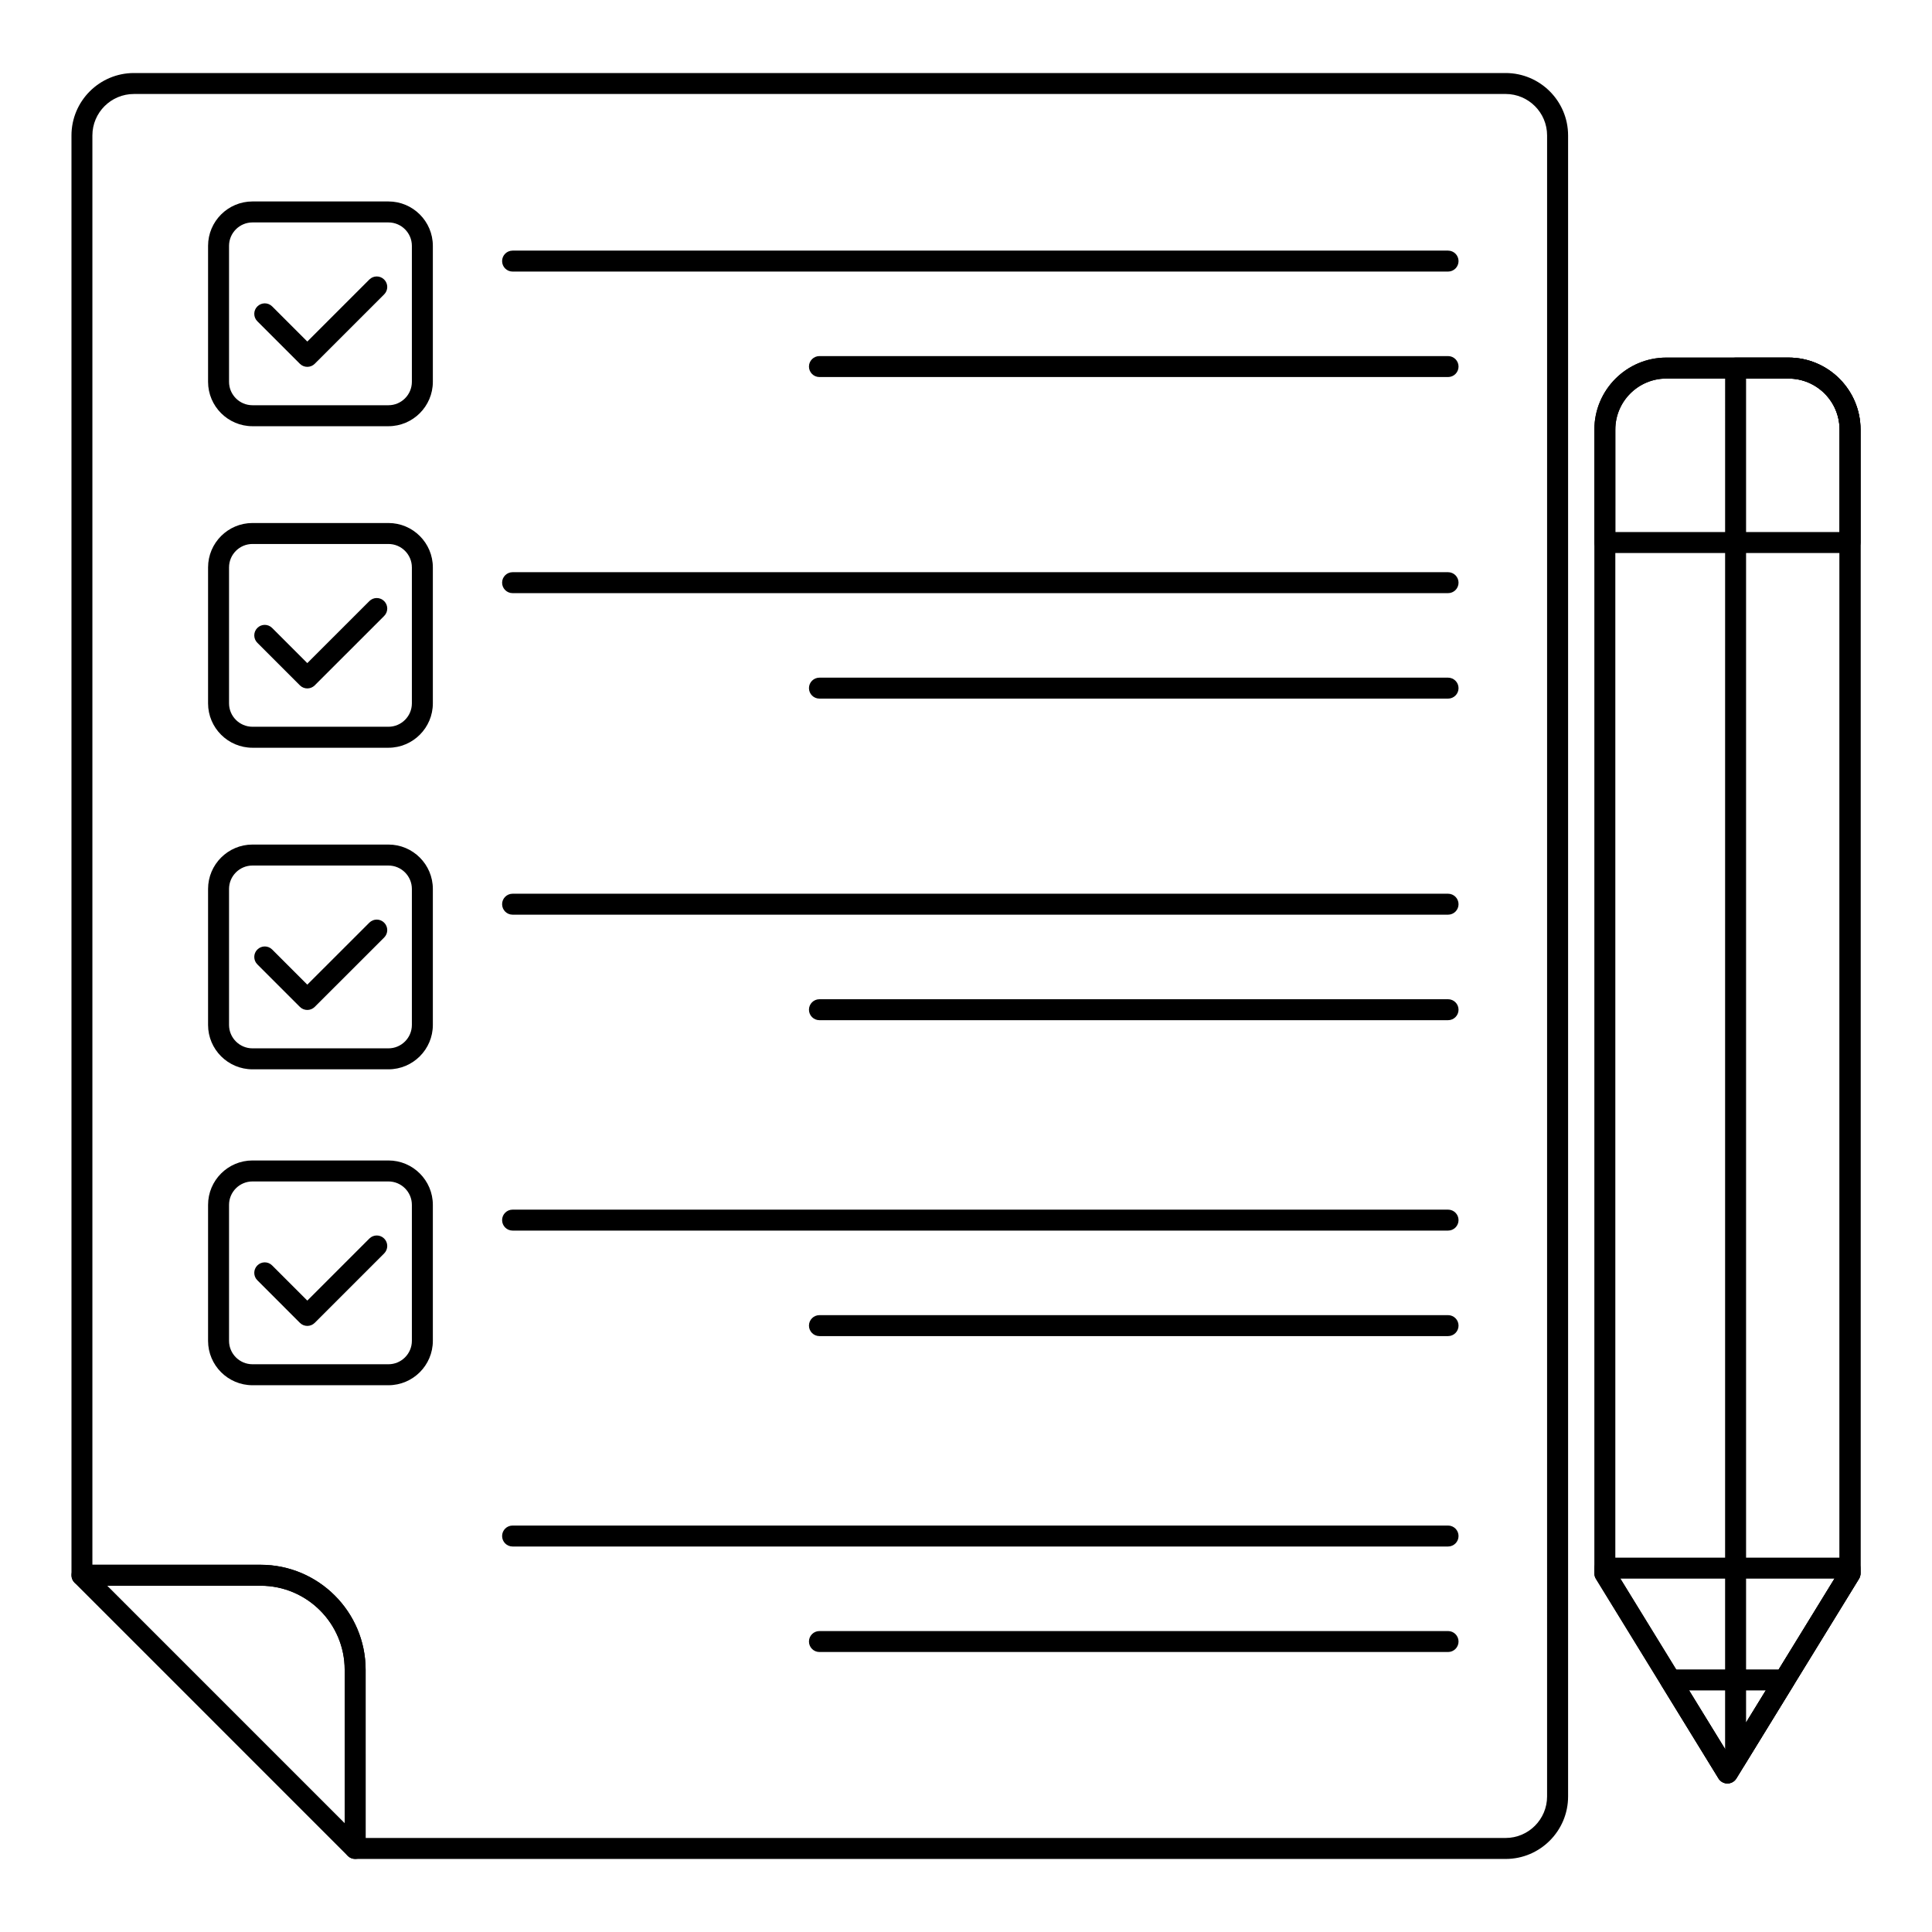
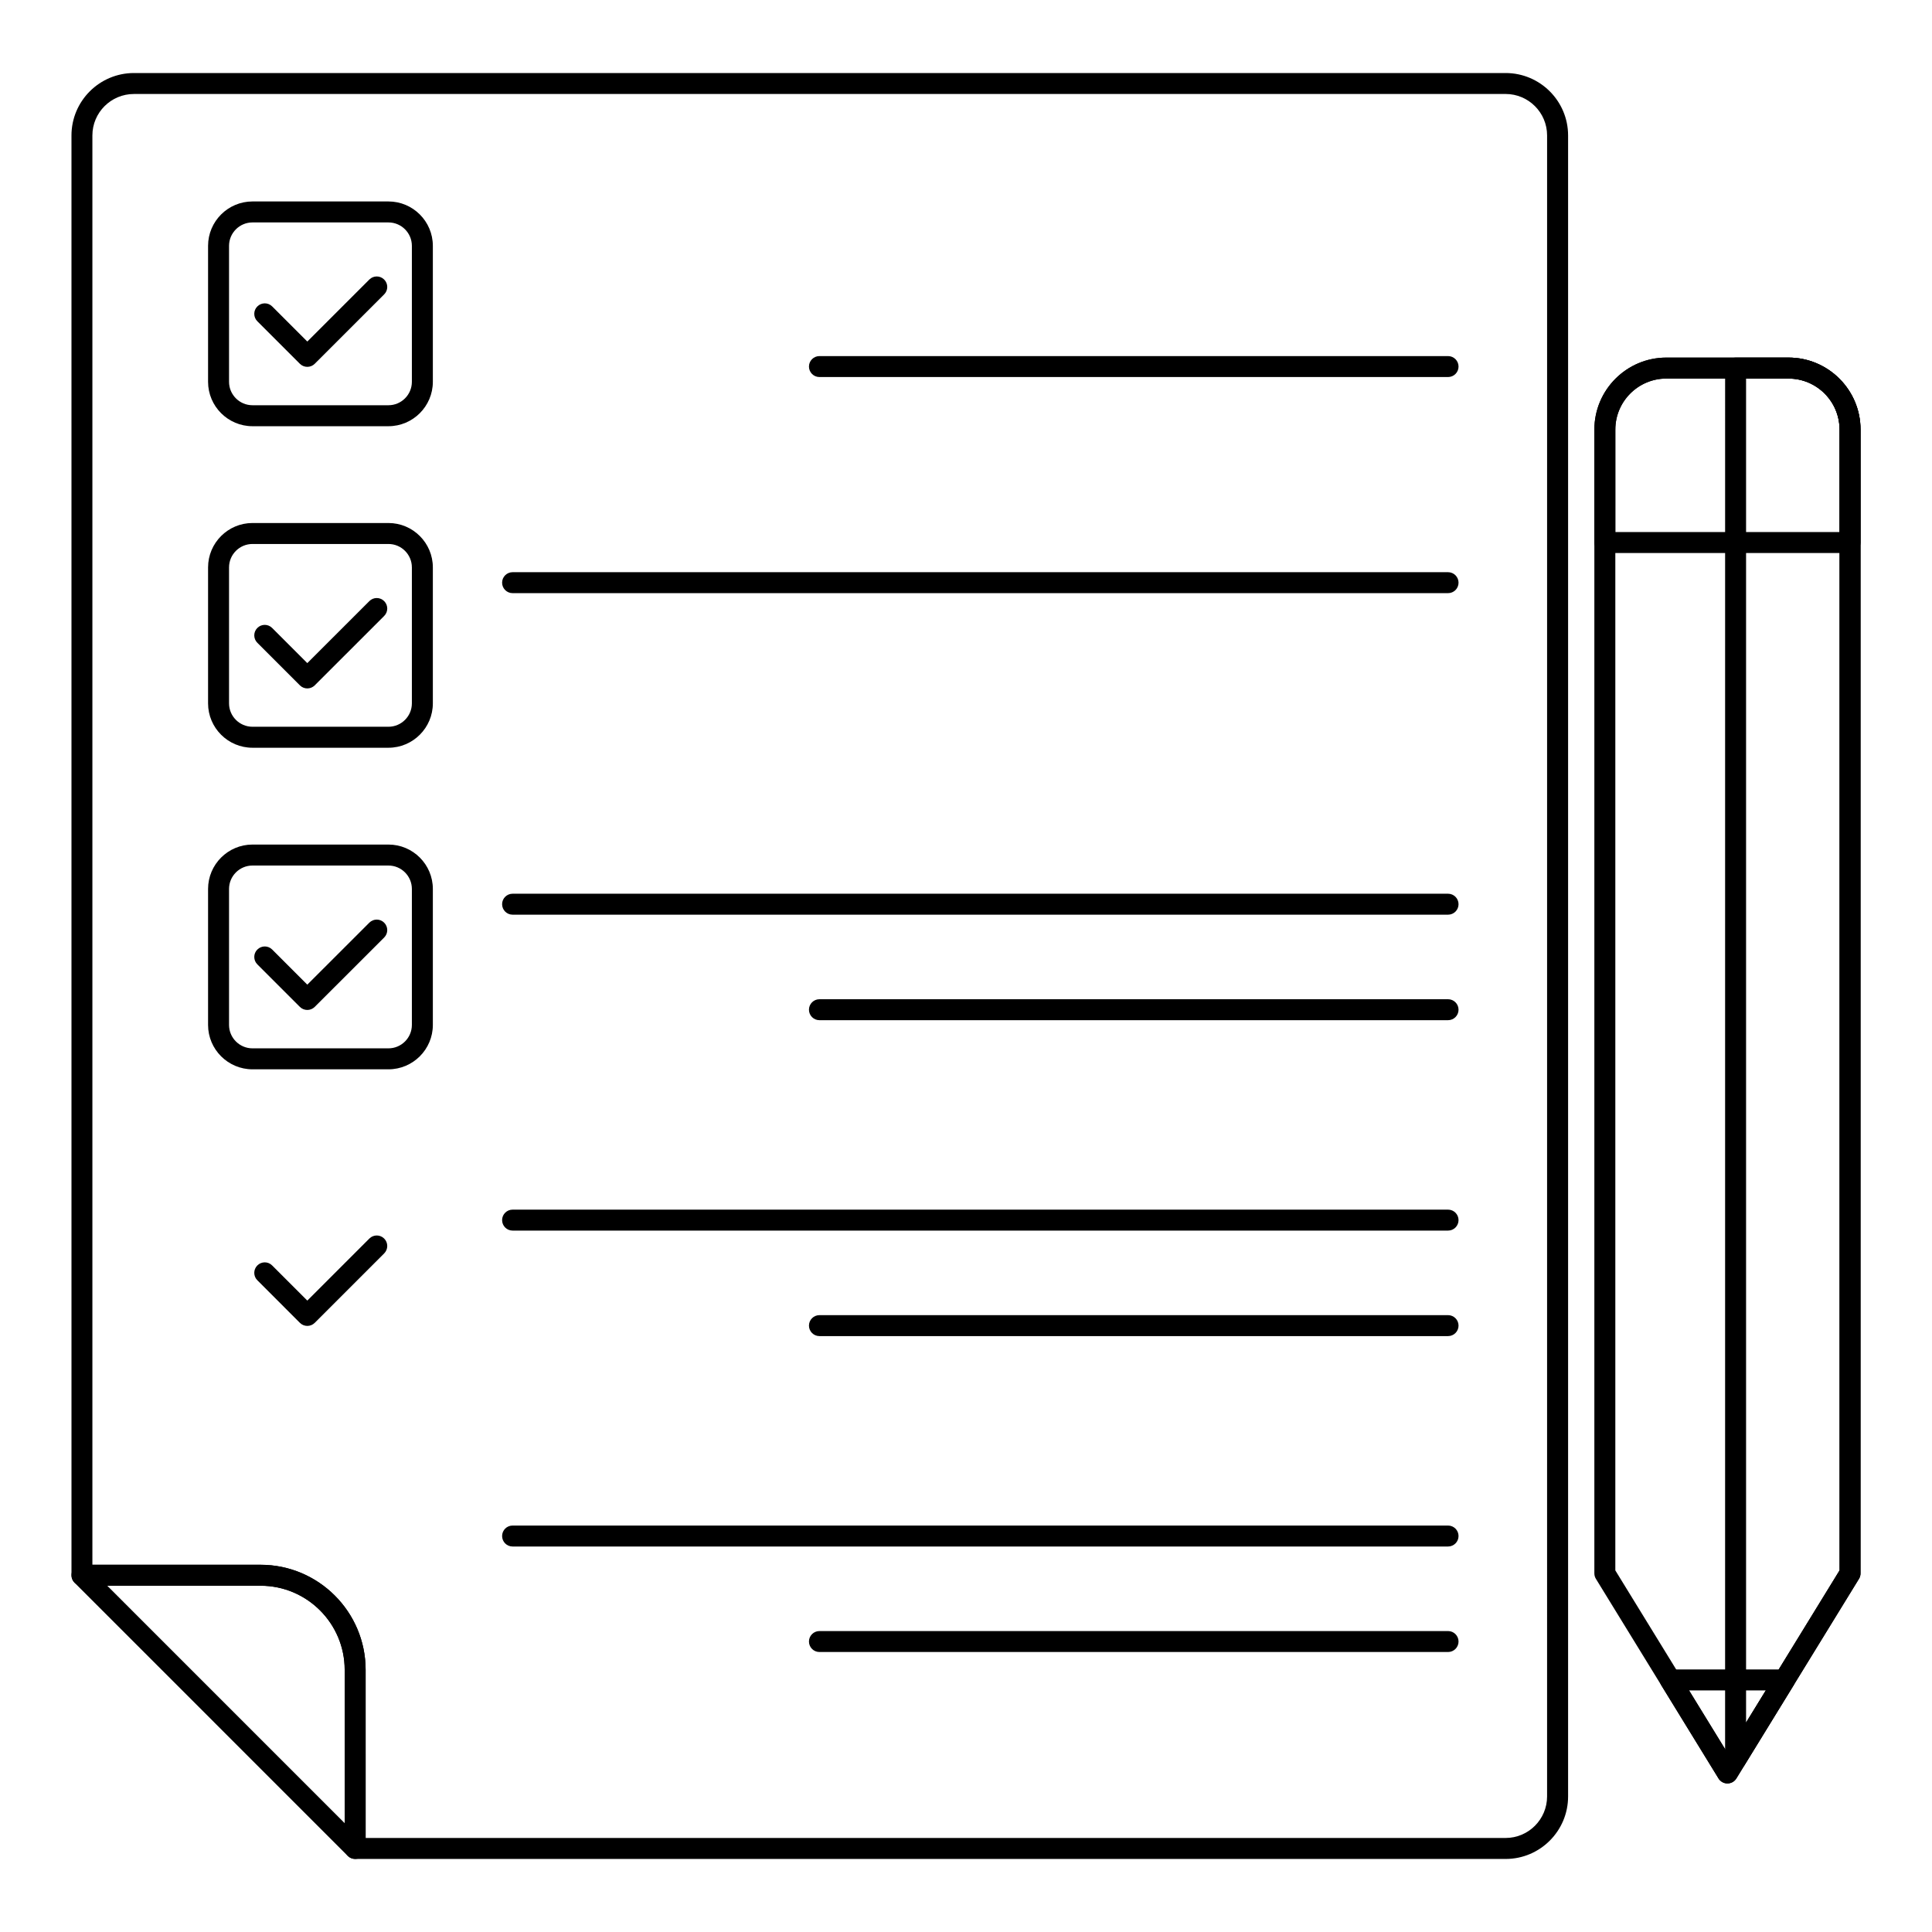
<svg xmlns="http://www.w3.org/2000/svg" fill="#000000" width="800px" height="800px" version="1.1" viewBox="144 144 512 512">
  <g>
    <path d="m543.01 636.64h-304.89c-1.535 0-2.777-1.246-2.777-2.777v-47.355c0-12.277-9.992-22.27-22.27-22.27h-47.352c-1.535 0-2.777-1.246-2.777-2.777l-0.004-381.56c0-9.125 7.426-16.547 16.559-16.547h363.51c9.129 0 16.551 7.422 16.551 16.547v440.18c0.004 9.133-7.422 16.562-16.547 16.562zm-302.12-5.559h302.11c6.062 0 10.992-4.934 10.992-11.004l0.004-440.18c0-6.062-4.93-10.992-10.992-10.992l-363.52 0.004c-6.066 0-11 4.926-11 10.992v378.78h44.574c15.344 0 27.828 12.48 27.828 27.828z" />
    <path d="m238.12 636.64c-0.723 0-1.434-0.281-1.965-0.809l-72.398-72.402c-0.797-0.797-1.031-1.988-0.605-3.031 0.43-1.035 1.445-1.715 2.57-1.715h47.352c15.344 0 27.828 12.48 27.828 27.828v47.355c0 1.121-0.676 2.133-1.715 2.57-0.348 0.129-0.707 0.203-1.066 0.203zm-65.691-72.402 62.914 62.918v-40.648c0-12.277-9.992-22.27-22.27-22.27z" />
    <path d="m246.94 256.95h-36.027c-6.488 0-11.773-5.281-11.773-11.773v-36.023c0-6.488 5.281-11.766 11.773-11.766h36.027c6.488 0 11.77 5.273 11.77 11.766v36.023c0 6.492-5.281 11.773-11.77 11.773zm-36.027-54.004c-3.426 0-6.215 2.785-6.215 6.207v36.023c0 3.43 2.789 6.215 6.215 6.215h36.027c3.426 0 6.211-2.785 6.211-6.215v-36.023c0-3.422-2.785-6.207-6.211-6.207z" />
    <path d="m225.44 241.22c-0.711 0-1.422-0.27-1.965-0.809l-11.277-11.273c-1.086-1.086-1.086-2.852 0-3.93 1.086-1.086 2.844-1.094 3.93-0.008l9.312 9.312 16.441-16.438c1.09-1.086 2.848-1.078 3.93 0.008 1.086 1.086 1.086 2.844 0 3.93l-18.406 18.398c-0.543 0.543-1.258 0.809-1.965 0.809z" />
-     <path d="m527.75 215.97h-247.91c-1.535 0-2.777-1.246-2.777-2.777 0-1.535 1.246-2.777 2.777-2.777h247.91c1.535 0 2.777 1.246 2.777 2.777 0.004 1.531-1.242 2.777-2.777 2.777z" />
    <path d="m527.75 243.92h-166.59c-1.535 0-2.777-1.246-2.777-2.777 0-1.535 1.246-2.777 2.777-2.777h166.59c1.535 0 2.777 1.246 2.777 2.777 0.004 1.531-1.242 2.777-2.777 2.777z" />
    <path d="m246.94 342.16h-36.027c-6.488 0-11.773-5.273-11.773-11.766v-36.023c0-6.488 5.281-11.766 11.773-11.766h36.027c6.488 0 11.77 5.273 11.77 11.766v36.023c0 6.488-5.281 11.766-11.77 11.766zm-36.027-54c-3.426 0-6.215 2.785-6.215 6.207v36.023c0 3.422 2.789 6.207 6.215 6.207h36.027c3.426 0 6.211-2.785 6.211-6.207v-36.023c0-3.422-2.785-6.207-6.211-6.207z" />
    <path d="m225.44 326.44c-0.711 0-1.422-0.273-1.965-0.816l-11.277-11.281c-1.086-1.078-1.086-2.844 0-3.93 1.09-1.094 2.848-1.086 3.93 0.008l9.312 9.312 16.441-16.438c1.09-1.086 2.848-1.078 3.93 0.008 1.086 1.086 1.086 2.844 0 3.93l-18.406 18.398c-0.543 0.539-1.258 0.809-1.965 0.809z" />
    <path d="m527.75 301.19h-247.91c-1.535 0-2.777-1.246-2.777-2.777 0-1.535 1.246-2.777 2.777-2.777h247.91c1.535 0 2.777 1.246 2.777 2.777 0.004 1.535-1.242 2.777-2.777 2.777z" />
-     <path d="m527.75 329.14h-166.59c-1.535 0-2.777-1.246-2.777-2.777 0-1.535 1.246-2.777 2.777-2.777h166.59c1.535 0 2.777 1.246 2.777 2.777 0.004 1.531-1.242 2.777-2.777 2.777z" />
    <path d="m246.94 427.38h-36.027c-6.488 0-11.773-5.273-11.773-11.766v-36.031c0-6.488 5.281-11.766 11.773-11.766h36.027c6.488 0 11.77 5.273 11.77 11.766v36.031c0 6.492-5.281 11.766-11.77 11.766zm-36.027-54.004c-3.426 0-6.215 2.785-6.215 6.207v36.031c0 3.422 2.789 6.207 6.215 6.207h36.027c3.426 0 6.211-2.785 6.211-6.207v-36.031c0-3.422-2.785-6.207-6.211-6.207z" />
    <path d="m225.44 411.65c-0.711 0-1.422-0.27-1.965-0.809l-11.277-11.273c-1.086-1.086-1.086-2.852 0-3.93 1.086-1.086 2.844-1.094 3.93-0.008l9.312 9.312 16.441-16.43c1.09-1.086 2.848-1.078 3.93 0.008 1.086 1.086 1.086 2.844 0 3.93l-18.406 18.391c-0.543 0.539-1.258 0.809-1.965 0.809z" />
    <path d="m527.75 386.4h-247.91c-1.535 0-2.777-1.246-2.777-2.777 0-1.535 1.246-2.777 2.777-2.777h247.91c1.535 0 2.777 1.246 2.777 2.777 0.004 1.535-1.242 2.777-2.777 2.777z" />
    <path d="m527.75 414.36h-166.59c-1.535 0-2.777-1.246-2.777-2.777 0-1.535 1.246-2.777 2.777-2.777h166.59c1.535 0 2.777 1.246 2.777 2.777 0.004 1.535-1.242 2.777-2.777 2.777z" />
-     <path d="m246.94 511.1h-36.027c-6.488 0-11.773-5.273-11.773-11.766v-36.031c0-6.488 5.281-11.766 11.773-11.766h36.027c6.488 0 11.77 5.273 11.77 11.766v36.031c0 6.488-5.281 11.766-11.77 11.766zm-36.027-54.004c-3.426 0-6.215 2.785-6.215 6.207v36.031c0 3.422 2.789 6.207 6.215 6.207h36.027c3.426 0 6.211-2.785 6.211-6.207v-36.031c0-3.422-2.785-6.207-6.211-6.207z" />
    <path d="m225.44 495.38c-0.738 0-1.445-0.289-1.965-0.816l-11.277-11.281c-1.086-1.078-1.086-2.844 0-3.93 1.09-1.086 2.848-1.094 3.93 0.008l9.312 9.312 16.441-16.445c1.086-1.086 2.844-1.086 3.93 0 1.086 1.086 1.086 2.852 0 3.938l-18.406 18.406c-0.523 0.52-1.227 0.809-1.965 0.809z" />
    <path d="m527.75 470.12h-247.91c-1.535 0-2.777-1.246-2.777-2.777 0-1.535 1.246-2.777 2.777-2.777h247.91c1.535 0 2.777 1.246 2.777 2.777 0.004 1.531-1.242 2.777-2.777 2.777z" />
    <path d="m527.75 498.08h-166.59c-1.535 0-2.777-1.246-2.777-2.777 0-1.535 1.246-2.777 2.777-2.777h166.59c1.535 0 2.777 1.246 2.777 2.777 0.004 1.531-1.242 2.777-2.777 2.777z" />
    <path d="m527.75 553.84h-247.91c-1.535 0-2.777-1.246-2.777-2.777 0-1.535 1.246-2.777 2.777-2.777h247.91c1.535 0 2.777 1.246 2.777 2.777 0.004 1.531-1.242 2.777-2.777 2.777z" />
-     <path d="m527.75 581.8h-166.59c-1.535 0-2.777-1.246-2.777-2.777 0-1.535 1.246-2.777 2.777-2.777h166.59c1.535 0 2.777 1.246 2.777 2.777 0.004 1.531-1.242 2.777-2.777 2.777z" />
+     <path d="m527.75 581.8h-166.59c-1.535 0-2.777-1.246-2.777-2.777 0-1.535 1.246-2.777 2.777-2.777h166.59c1.535 0 2.777 1.246 2.777 2.777 0.004 1.531-1.242 2.777-2.777 2.777" />
    <path d="m601.79 616.63c-0.965 0-1.863-0.5-2.367-1.324l-32.488-52.891c-0.27-0.434-0.414-0.941-0.414-1.453v-303.12c0-10.512 8.555-19.074 19.074-19.074h32.391c10.512 0 19.07 8.559 19.07 19.074v303.12c0 0.516-0.141 1.02-0.414 1.453l-32.488 52.891c-0.5 0.824-1.398 1.324-2.363 1.324zm-29.711-56.457 29.711 48.367 29.707-48.367v-302.33c0-7.453-6.062-13.516-13.512-13.516h-32.391c-7.453 0-13.516 6.062-13.516 13.516zm62.199 0.785h0.07z" />
    <path d="m603.95 613.11c-0.25 0-0.508-0.035-0.758-0.102-1.199-0.34-2.023-1.434-2.023-2.676l0.004-368.79c0-1.535 1.246-2.777 2.777-2.777h14.039c10.516 0 19.07 8.551 19.07 19.066v303.12c0 0.516-0.141 1.02-0.414 1.453l-30.336 49.383c-0.508 0.836-1.41 1.32-2.359 1.32zm2.777-368.78v356.17l24.777-40.336v-302.33c0-7.445-6.062-13.508-13.516-13.508zm27.559 316.62h0.07z" />
-     <path d="m601.79 616.63c-0.965 0-1.863-0.5-2.367-1.324l-32.488-52.891c-0.27-0.434-0.414-0.941-0.414-1.453v-1.391c0-1.535 1.246-2.777 2.777-2.777h64.977c1.535 0 2.777 1.246 2.777 2.777v1.391c0 0.516-0.141 1.02-0.414 1.453l-32.488 52.891c-0.496 0.824-1.395 1.324-2.359 1.324zm-28.375-54.281 28.375 46.191 28.375-46.191z" />
    <path d="m601.79 616.63c-0.965 0-1.863-0.5-2.367-1.324l-15.137-24.645c-0.527-0.859-0.551-1.934-0.059-2.809 0.492-0.883 1.418-1.426 2.426-1.426h30.277c1.004 0 1.934 0.543 2.426 1.426 0.492 0.875 0.469 1.953-0.059 2.809l-15.141 24.645c-0.504 0.824-1.402 1.324-2.367 1.324zm-10.168-24.645 10.168 16.555 10.172-16.555z" />
    <path d="m634.28 290.56h-64.977c-1.535 0-2.777-1.246-2.777-2.777v-29.945c0-10.512 8.555-19.074 19.074-19.074h32.391c10.512 0 19.07 8.559 19.07 19.074v29.945c-0.004 1.531-1.25 2.777-2.781 2.777zm-62.199-5.559h59.422v-27.168c0-7.453-6.062-13.516-13.512-13.516h-32.391c-7.453 0-13.516 6.062-13.516 13.516z" />
  </g>
</svg>